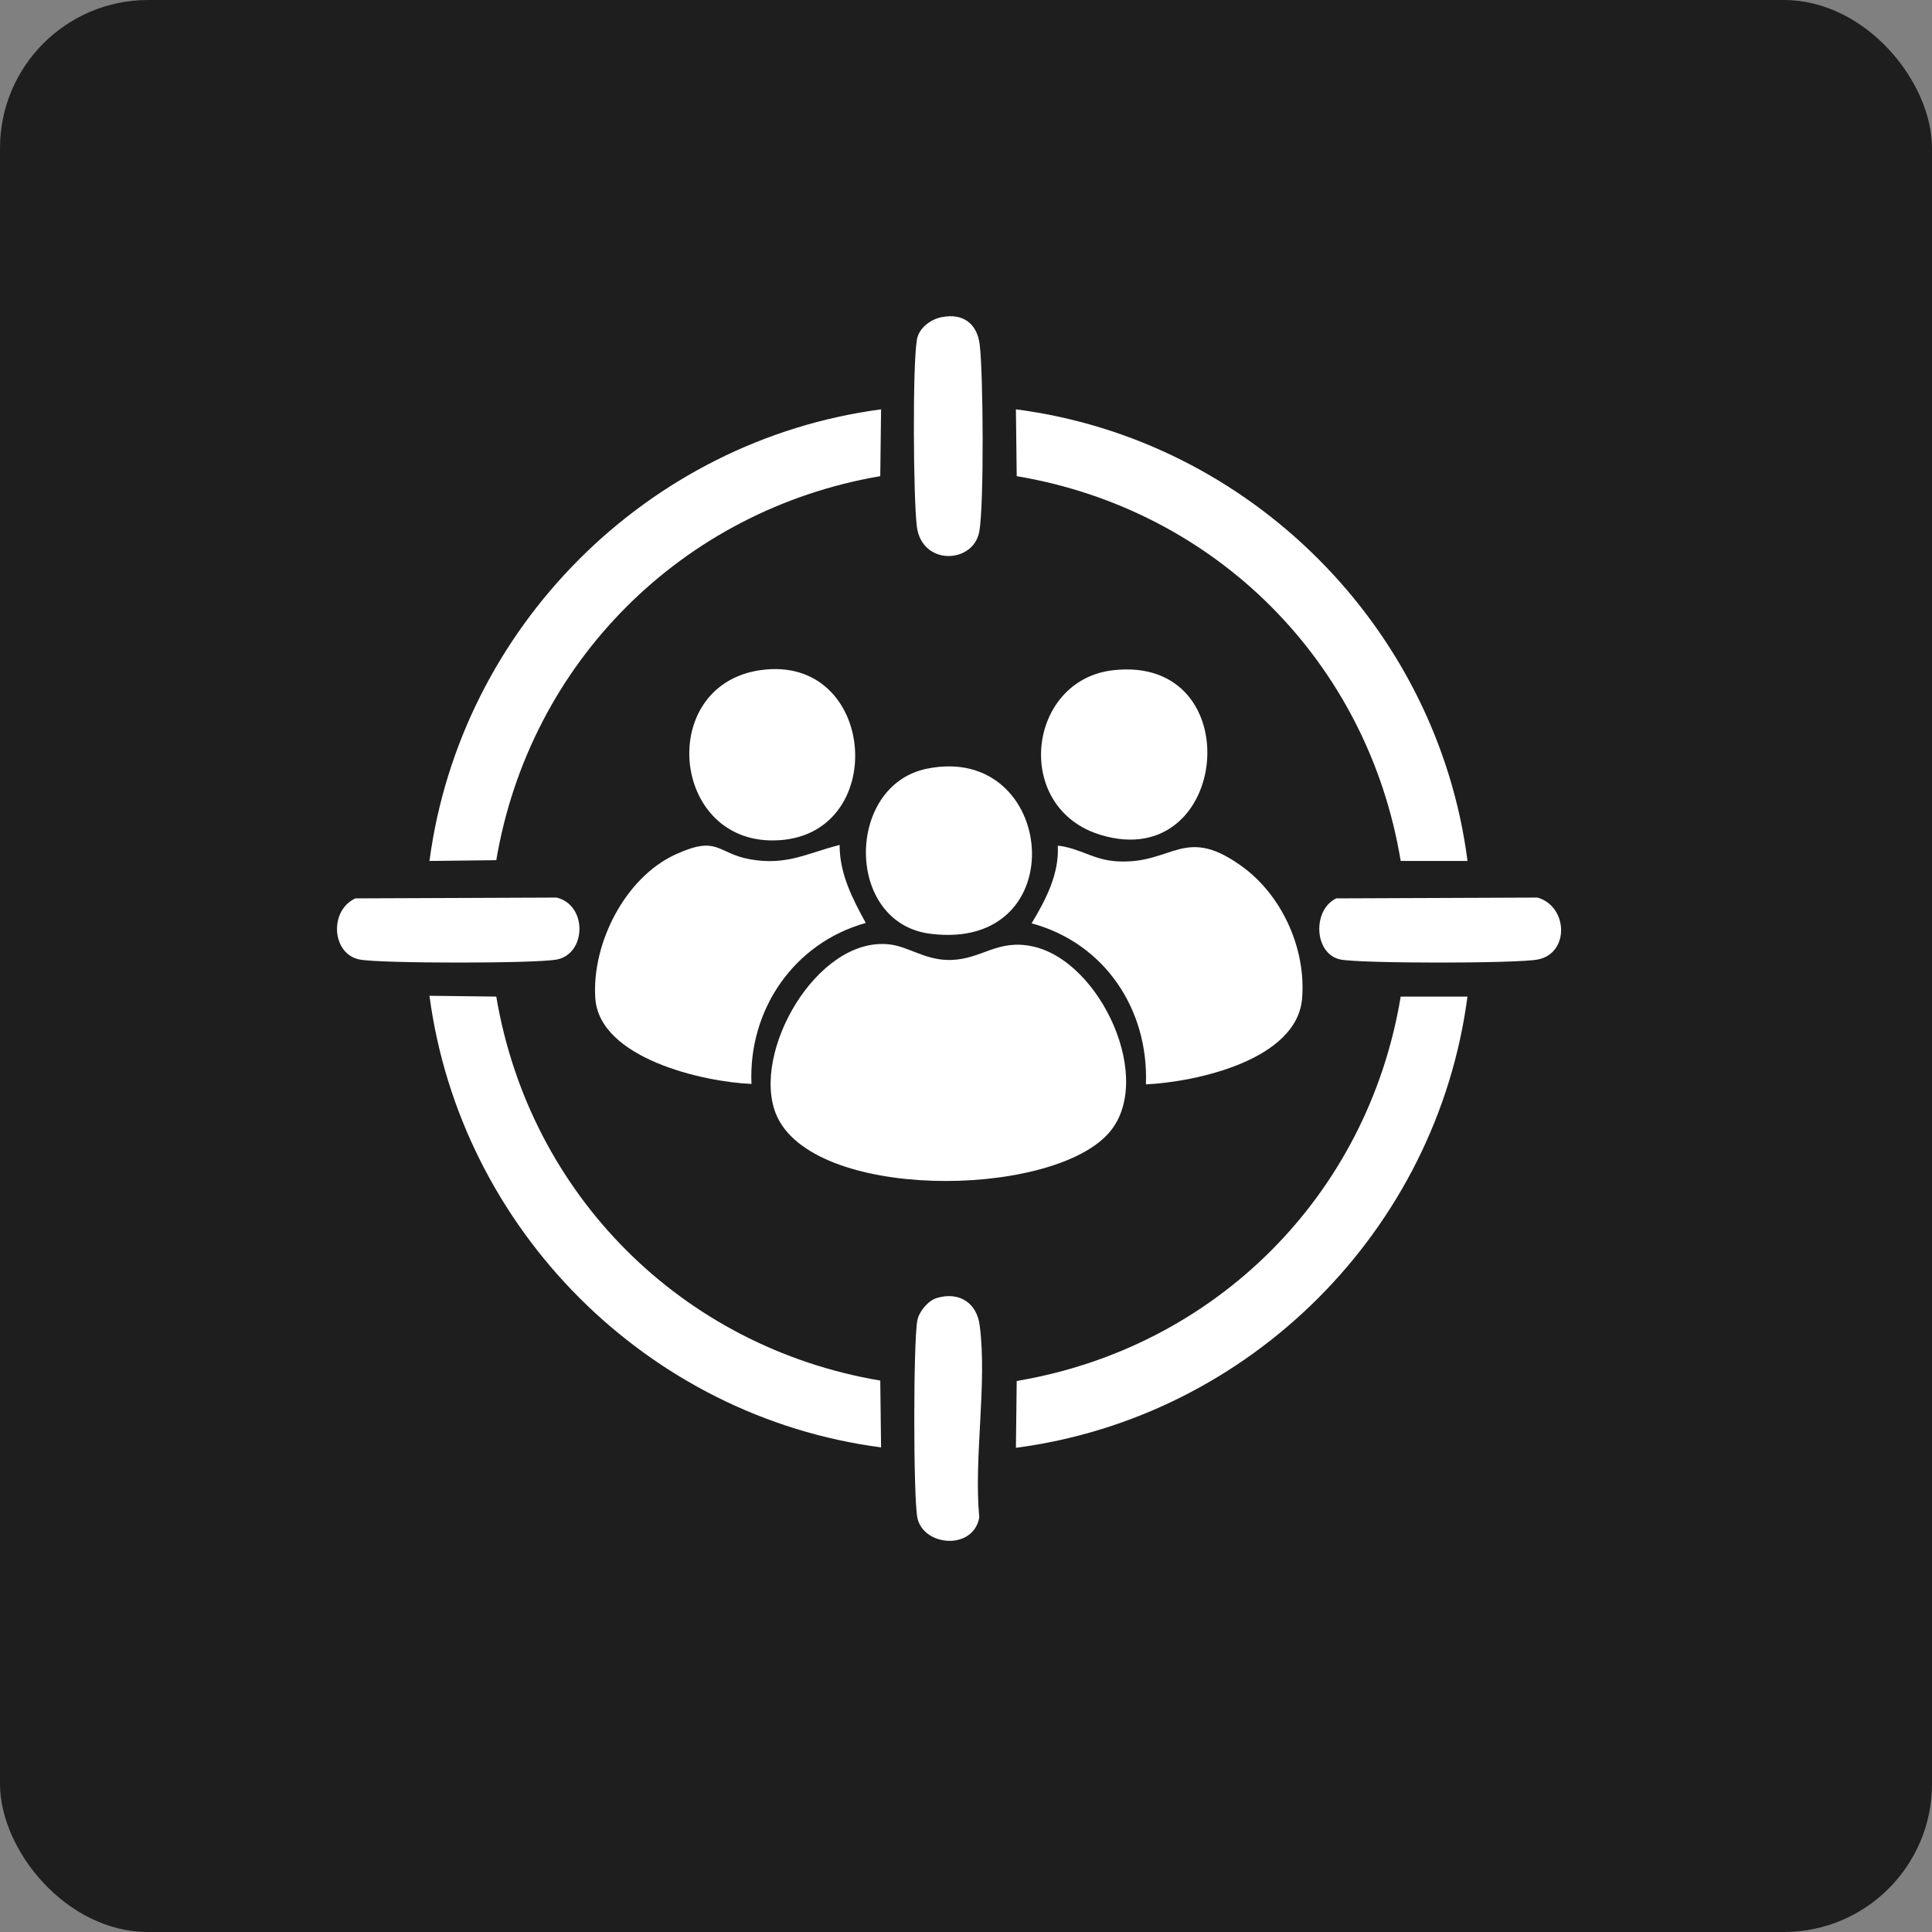
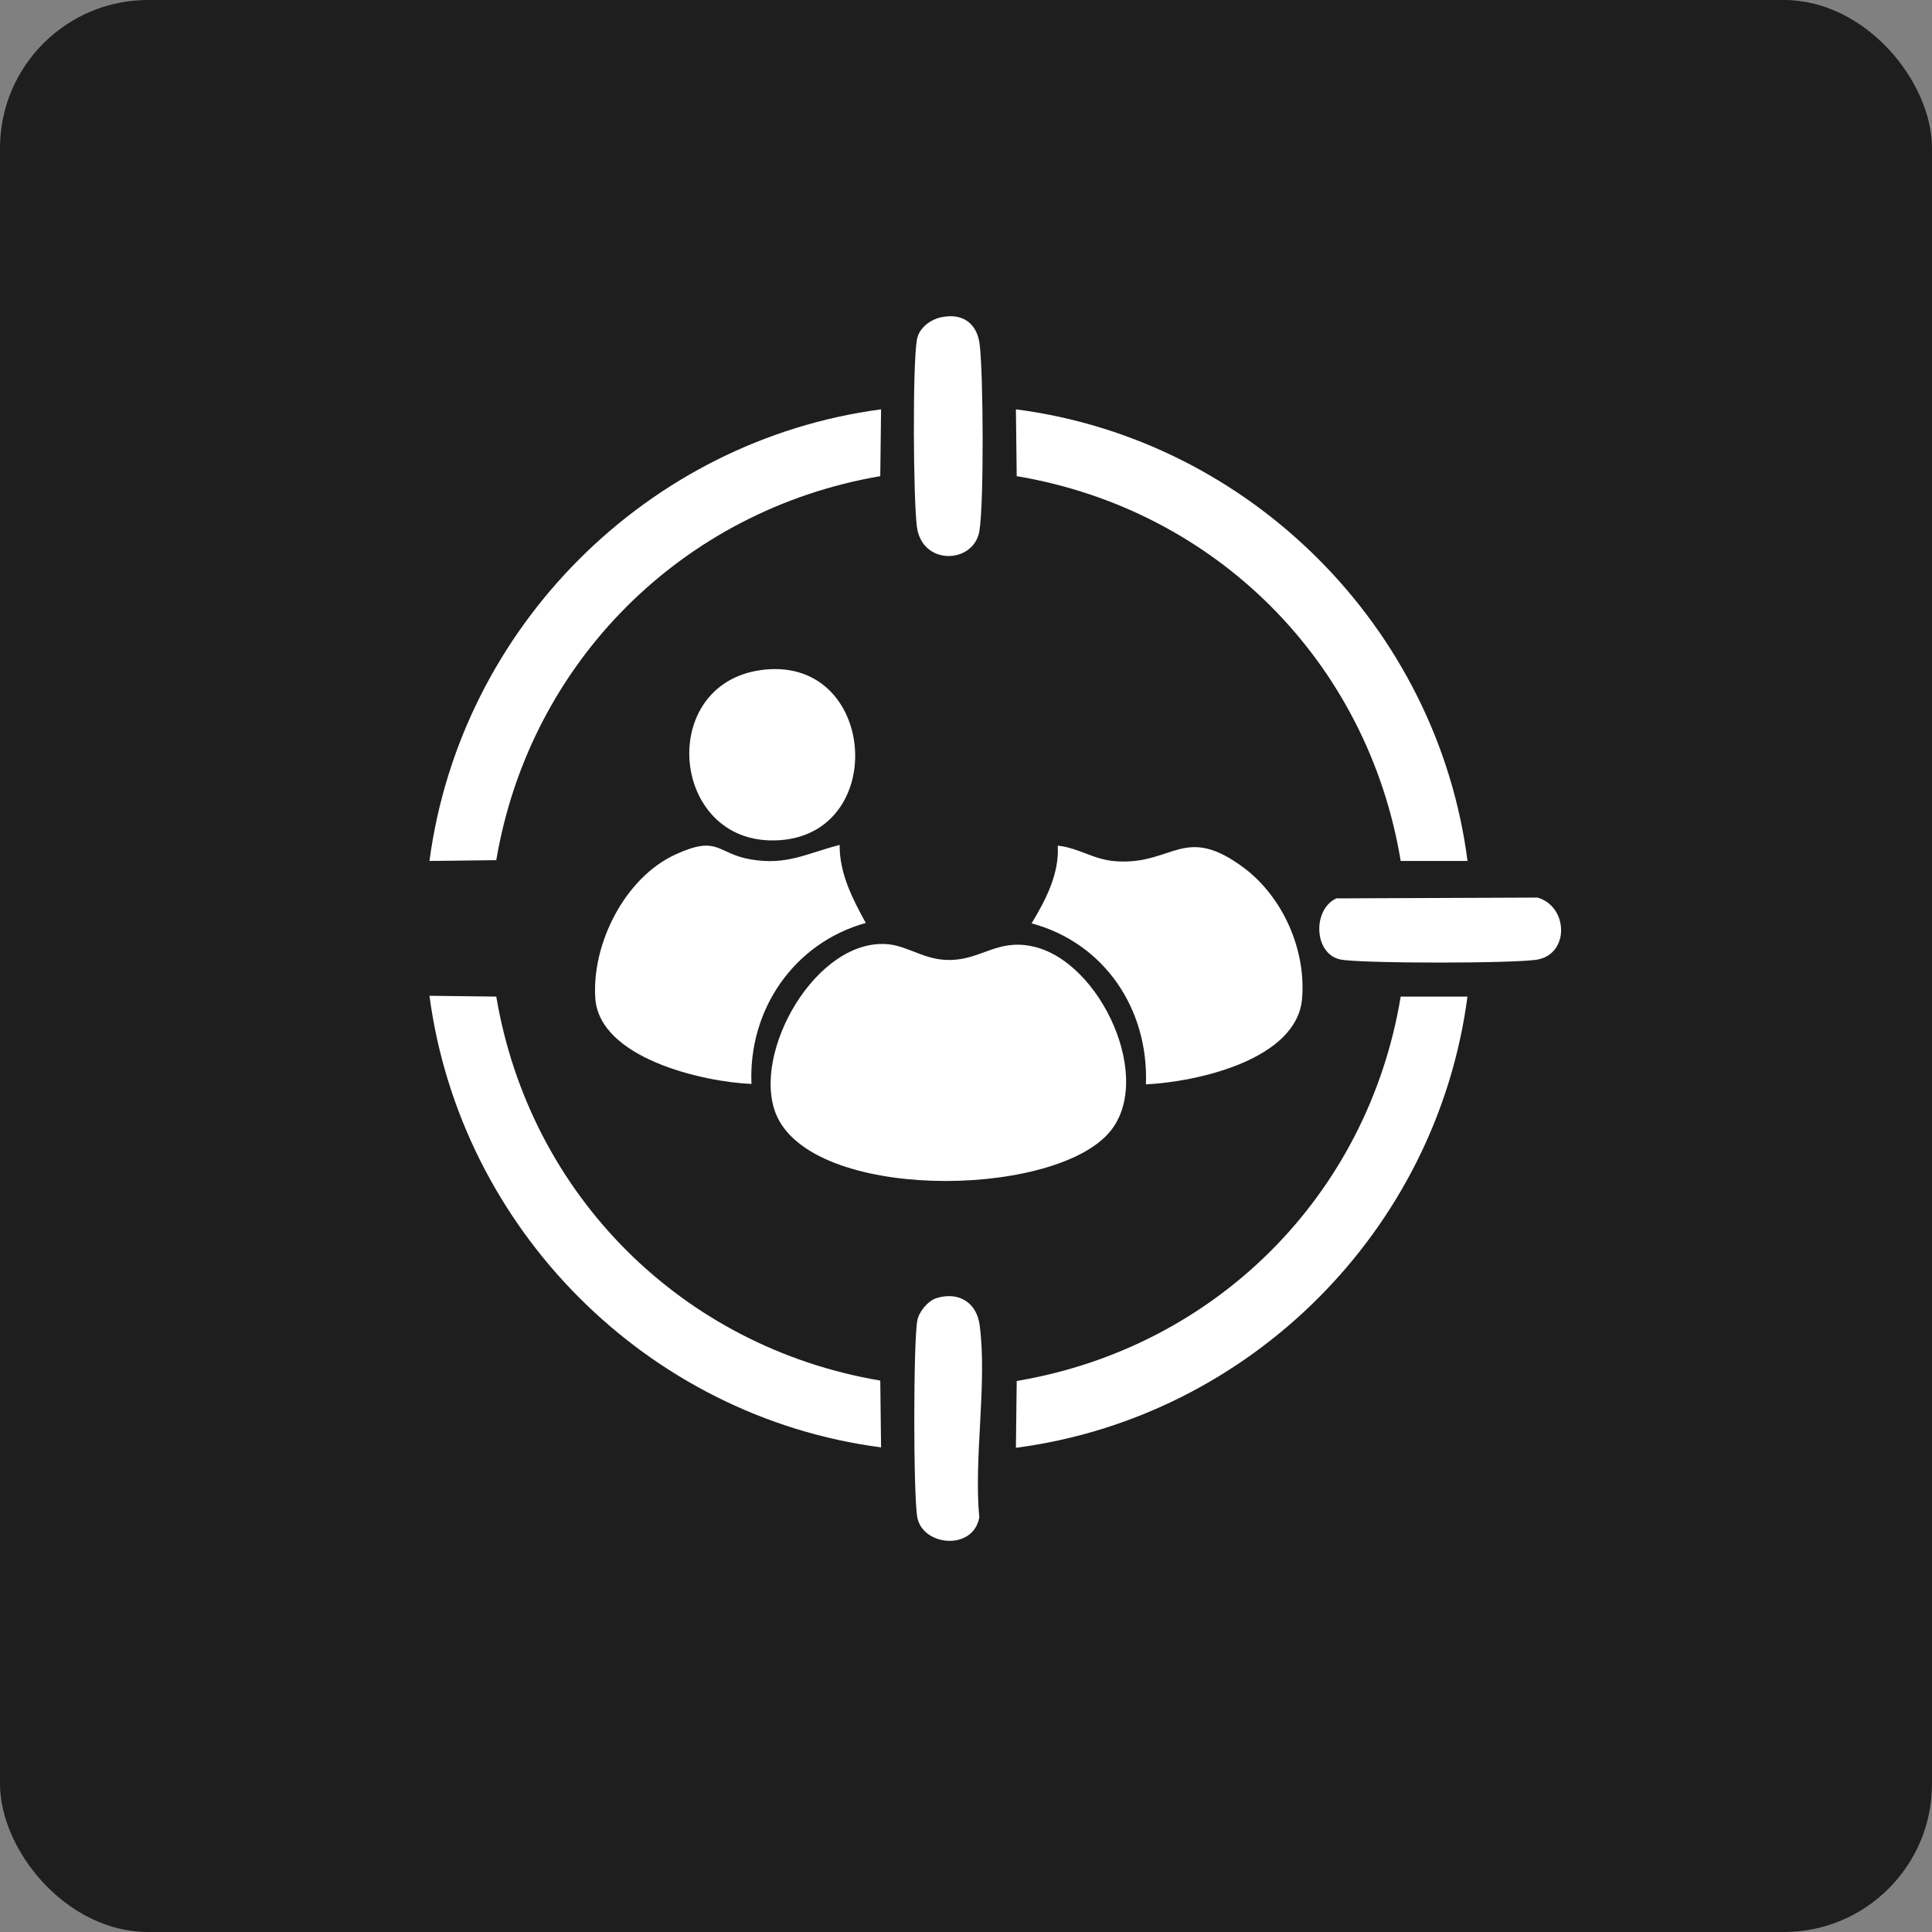
<svg xmlns="http://www.w3.org/2000/svg" id="Layer_1" data-name="Layer 1" viewBox="0 0 48 48">
  <rect x="0" y="0" width="48" height="48" fill="#808080" stroke="none" />
  <defs>
    <style>      .cls-1 {        fill: #fff;      }      .cls-2 {        fill: #1e1e1e;      }    </style>
  </defs>
  <rect class="cls-2" y="0" width="48" height="48" rx="3.68" ry="3.68" />
  <g>
    <path class="cls-1" d="M27.52,28.18c-1.48,1.6-7.36,1.65-8.24-.5-.62-1.53,1.01-4.39,2.79-4.22.51.05.92.41,1.56.39.76-.02,1.15-.52,2.01-.34,1.71.35,3.09,3.37,1.88,4.67Z" />
    <path class="cls-1" d="M36.46,21.39h-1.66c-.82-4.95-4.6-8.73-9.54-9.56l-.02-1.66c5.81.75,10.47,5.41,11.22,11.22Z" />
    <path class="cls-1" d="M36.46,24.75c-.76,5.82-5.41,10.46-11.22,11.22l.02-1.66c4.93-.83,8.72-4.6,9.54-9.55h1.66Z" />
    <path class="cls-1" d="M21.89,10.17l-.02,1.66c-4.92.84-8.71,4.63-9.54,9.54l-1.66.02c.77-5.8,5.41-10.45,11.22-11.22Z" />
    <path class="cls-1" d="M12.33,24.76c.83,4.93,4.62,8.71,9.54,9.54l.02,1.66c-5.81-.76-10.45-5.42-11.22-11.22l1.66.02Z" />
    <path class="cls-1" d="M28.47,26.94c.07-1.87-1.03-3.51-2.84-4,.35-.58.69-1.23.65-1.93.55.06.89.36,1.48.39,1.4.08,1.67-.95,3.17.18.95.73,1.52,2.02,1.42,3.23-.13,1.53-2.64,2.07-3.87,2.13Z" />
    <path class="cls-1" d="M20.86,21c0,.71.32,1.33.65,1.93-1.79.5-2.92,2.16-2.84,4-1.21-.05-3.78-.64-3.88-2.13-.09-1.35.73-2.99,1.99-3.57,1.07-.49,1.02-.03,1.86.12.91.16,1.4-.15,2.23-.36Z" />
    <path class="cls-1" d="M18.89,16.65c2.92-.42,3.23,4.18.35,4.23-2.58.05-2.92-3.86-.35-4.23Z" />
-     <path class="cls-1" d="M27.67,16.65c3.39-.37,2.89,5.04-.3,4.1-2.23-.65-1.86-3.87.3-4.1Z" />
-     <path class="cls-1" d="M23.02,19.1c3.23-.67,3.71,4.55.1,4.1-2.13-.26-2.12-3.68-.1-4.1Z" />
    <path class="cls-1" d="M23.27,32.25c.56-.17,1,.12,1.07.68.19,1.44-.15,3.29-.01,4.77-.15.83-1.4.72-1.54,0-.1-.55-.1-4.34,0-4.89.04-.22.26-.49.48-.56Z" />
-     <path class="cls-1" d="M8.83,22.32l5-.02c.77.19.74,1.4,0,1.54-.53.1-4.36.1-4.89,0-.7-.13-.77-1.22-.11-1.52Z" />
    <path class="cls-1" d="M33.2,22.32l5-.02c.76.22.8,1.39,0,1.54-.55.1-4.36.1-4.89,0-.67-.13-.71-1.24-.11-1.52Z" />
    <path class="cls-1" d="M23.4,7.88c.53-.11.88.17.94.68.09.72.11,3.98-.01,4.65-.15.8-1.42.85-1.55-.12-.09-.7-.11-4.01,0-4.65.05-.29.33-.5.61-.56Z" />
  </g>
</svg>